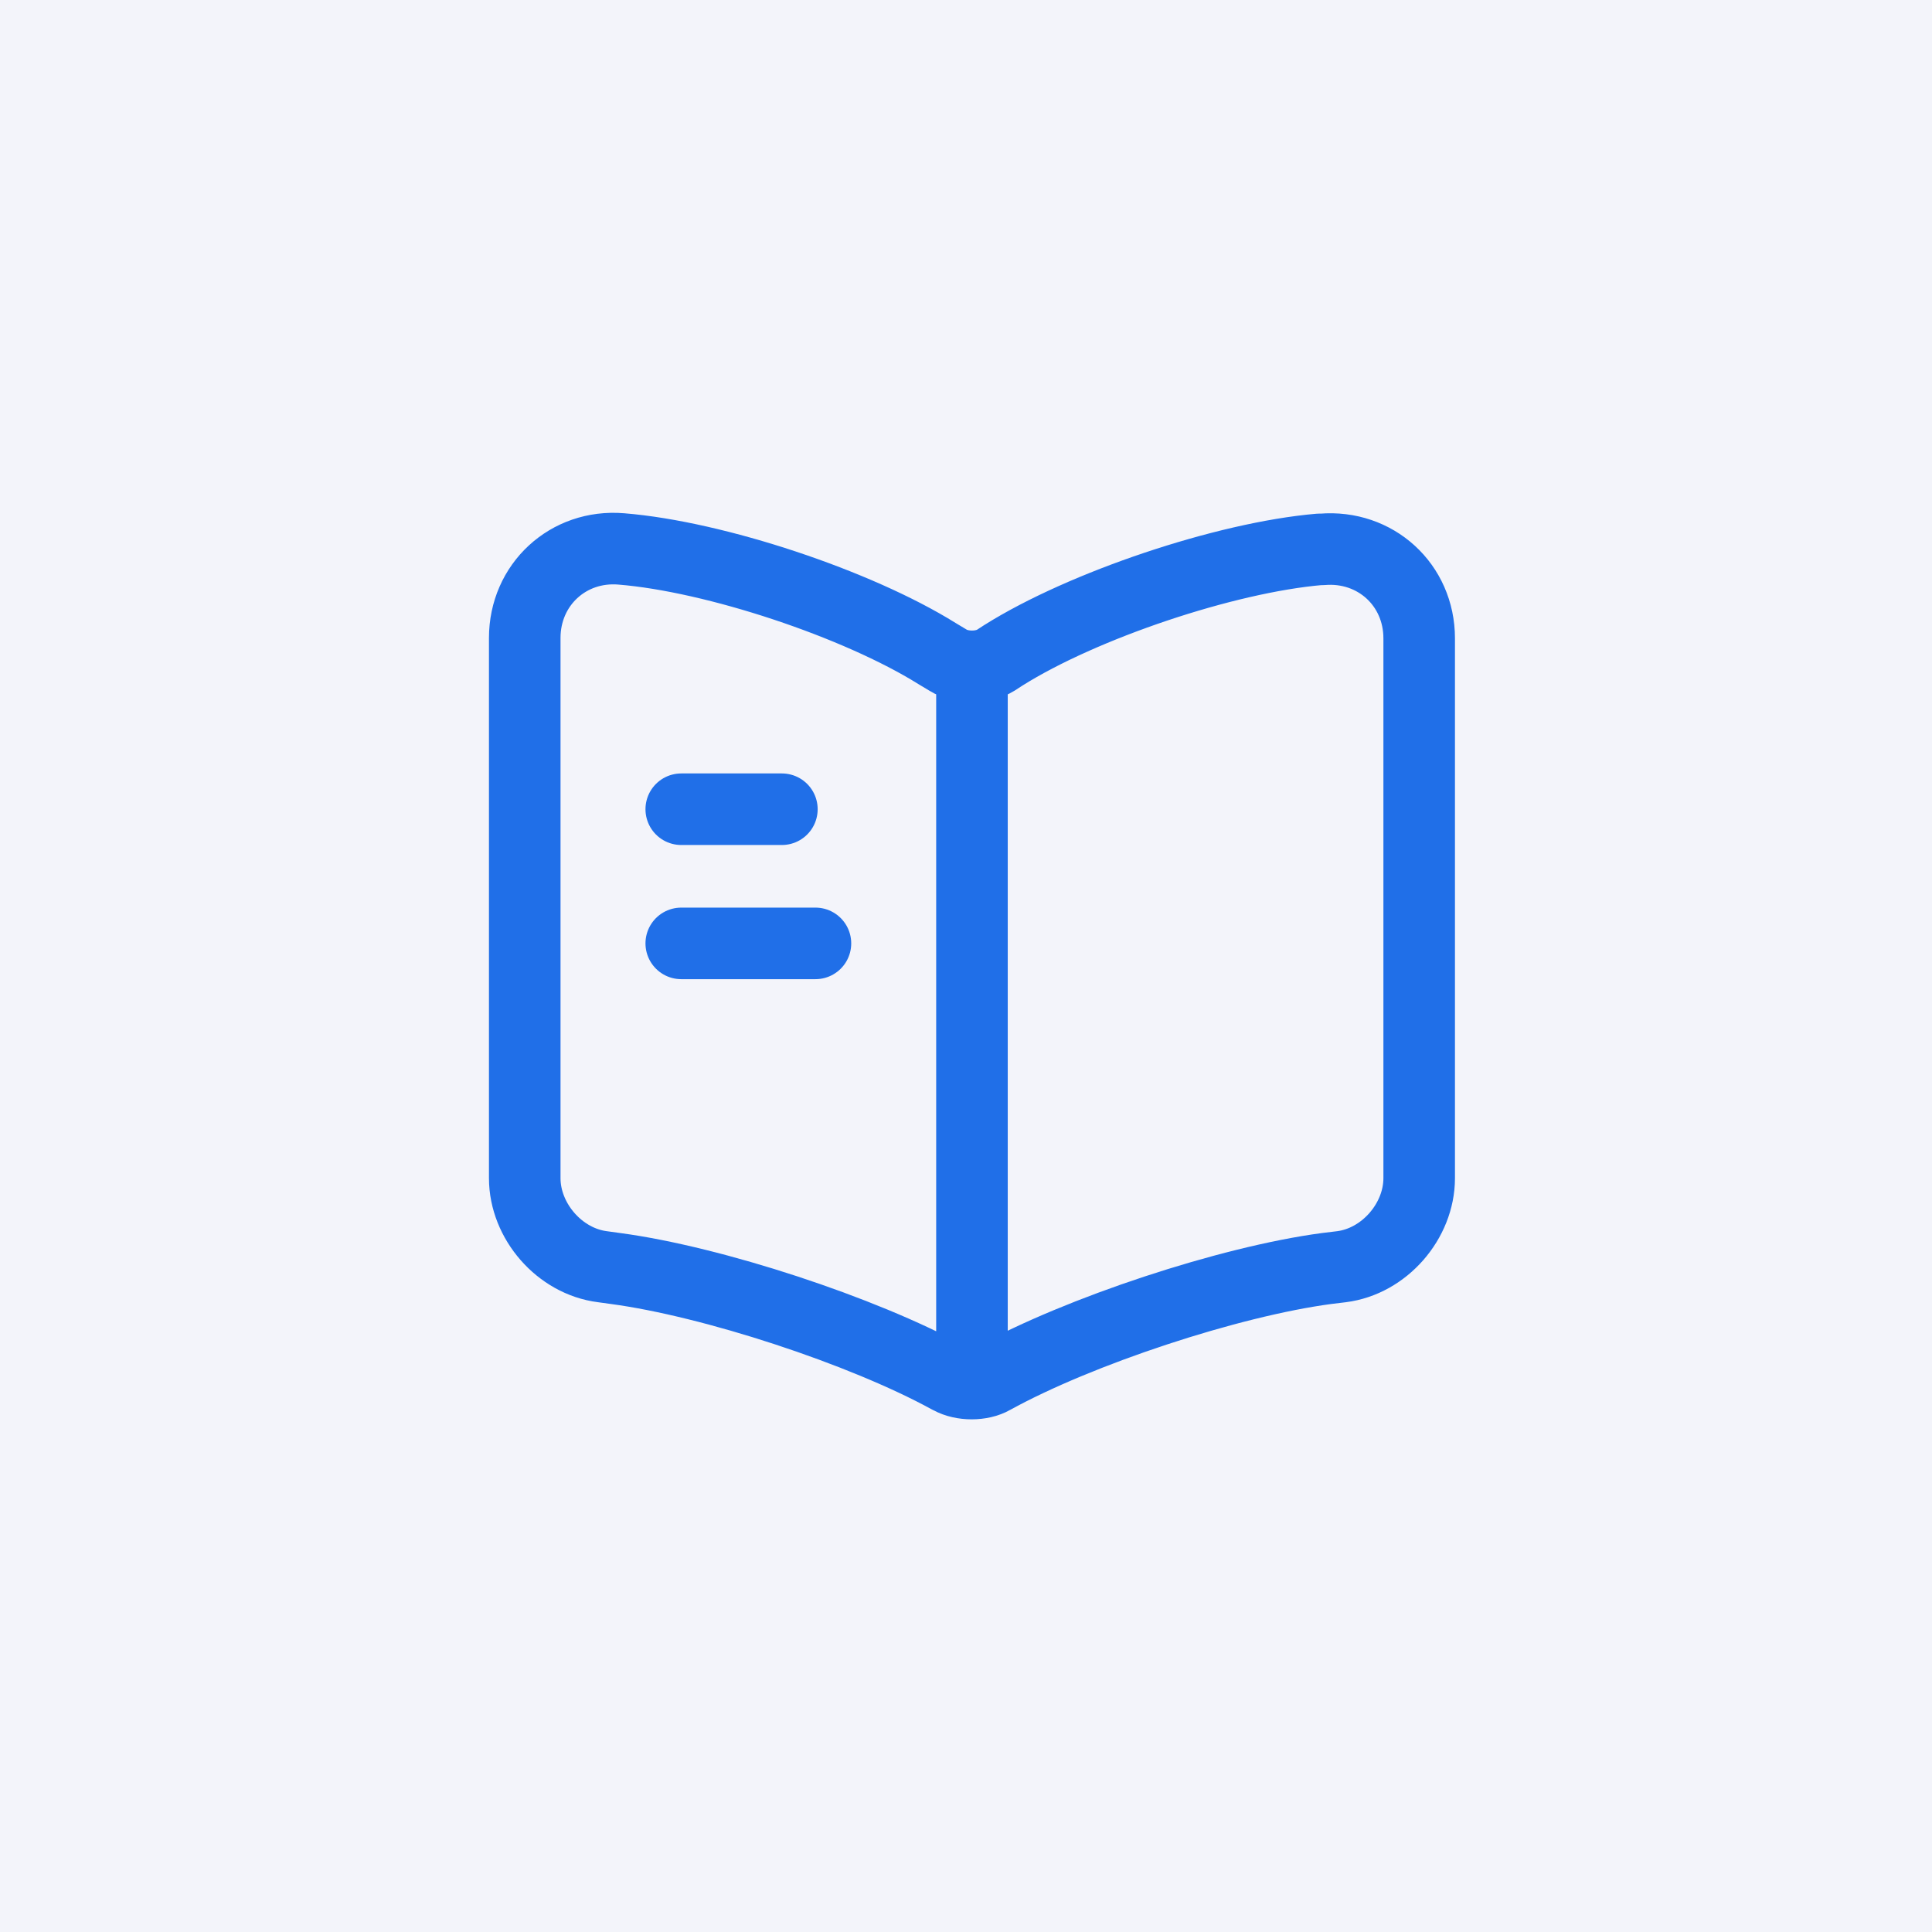
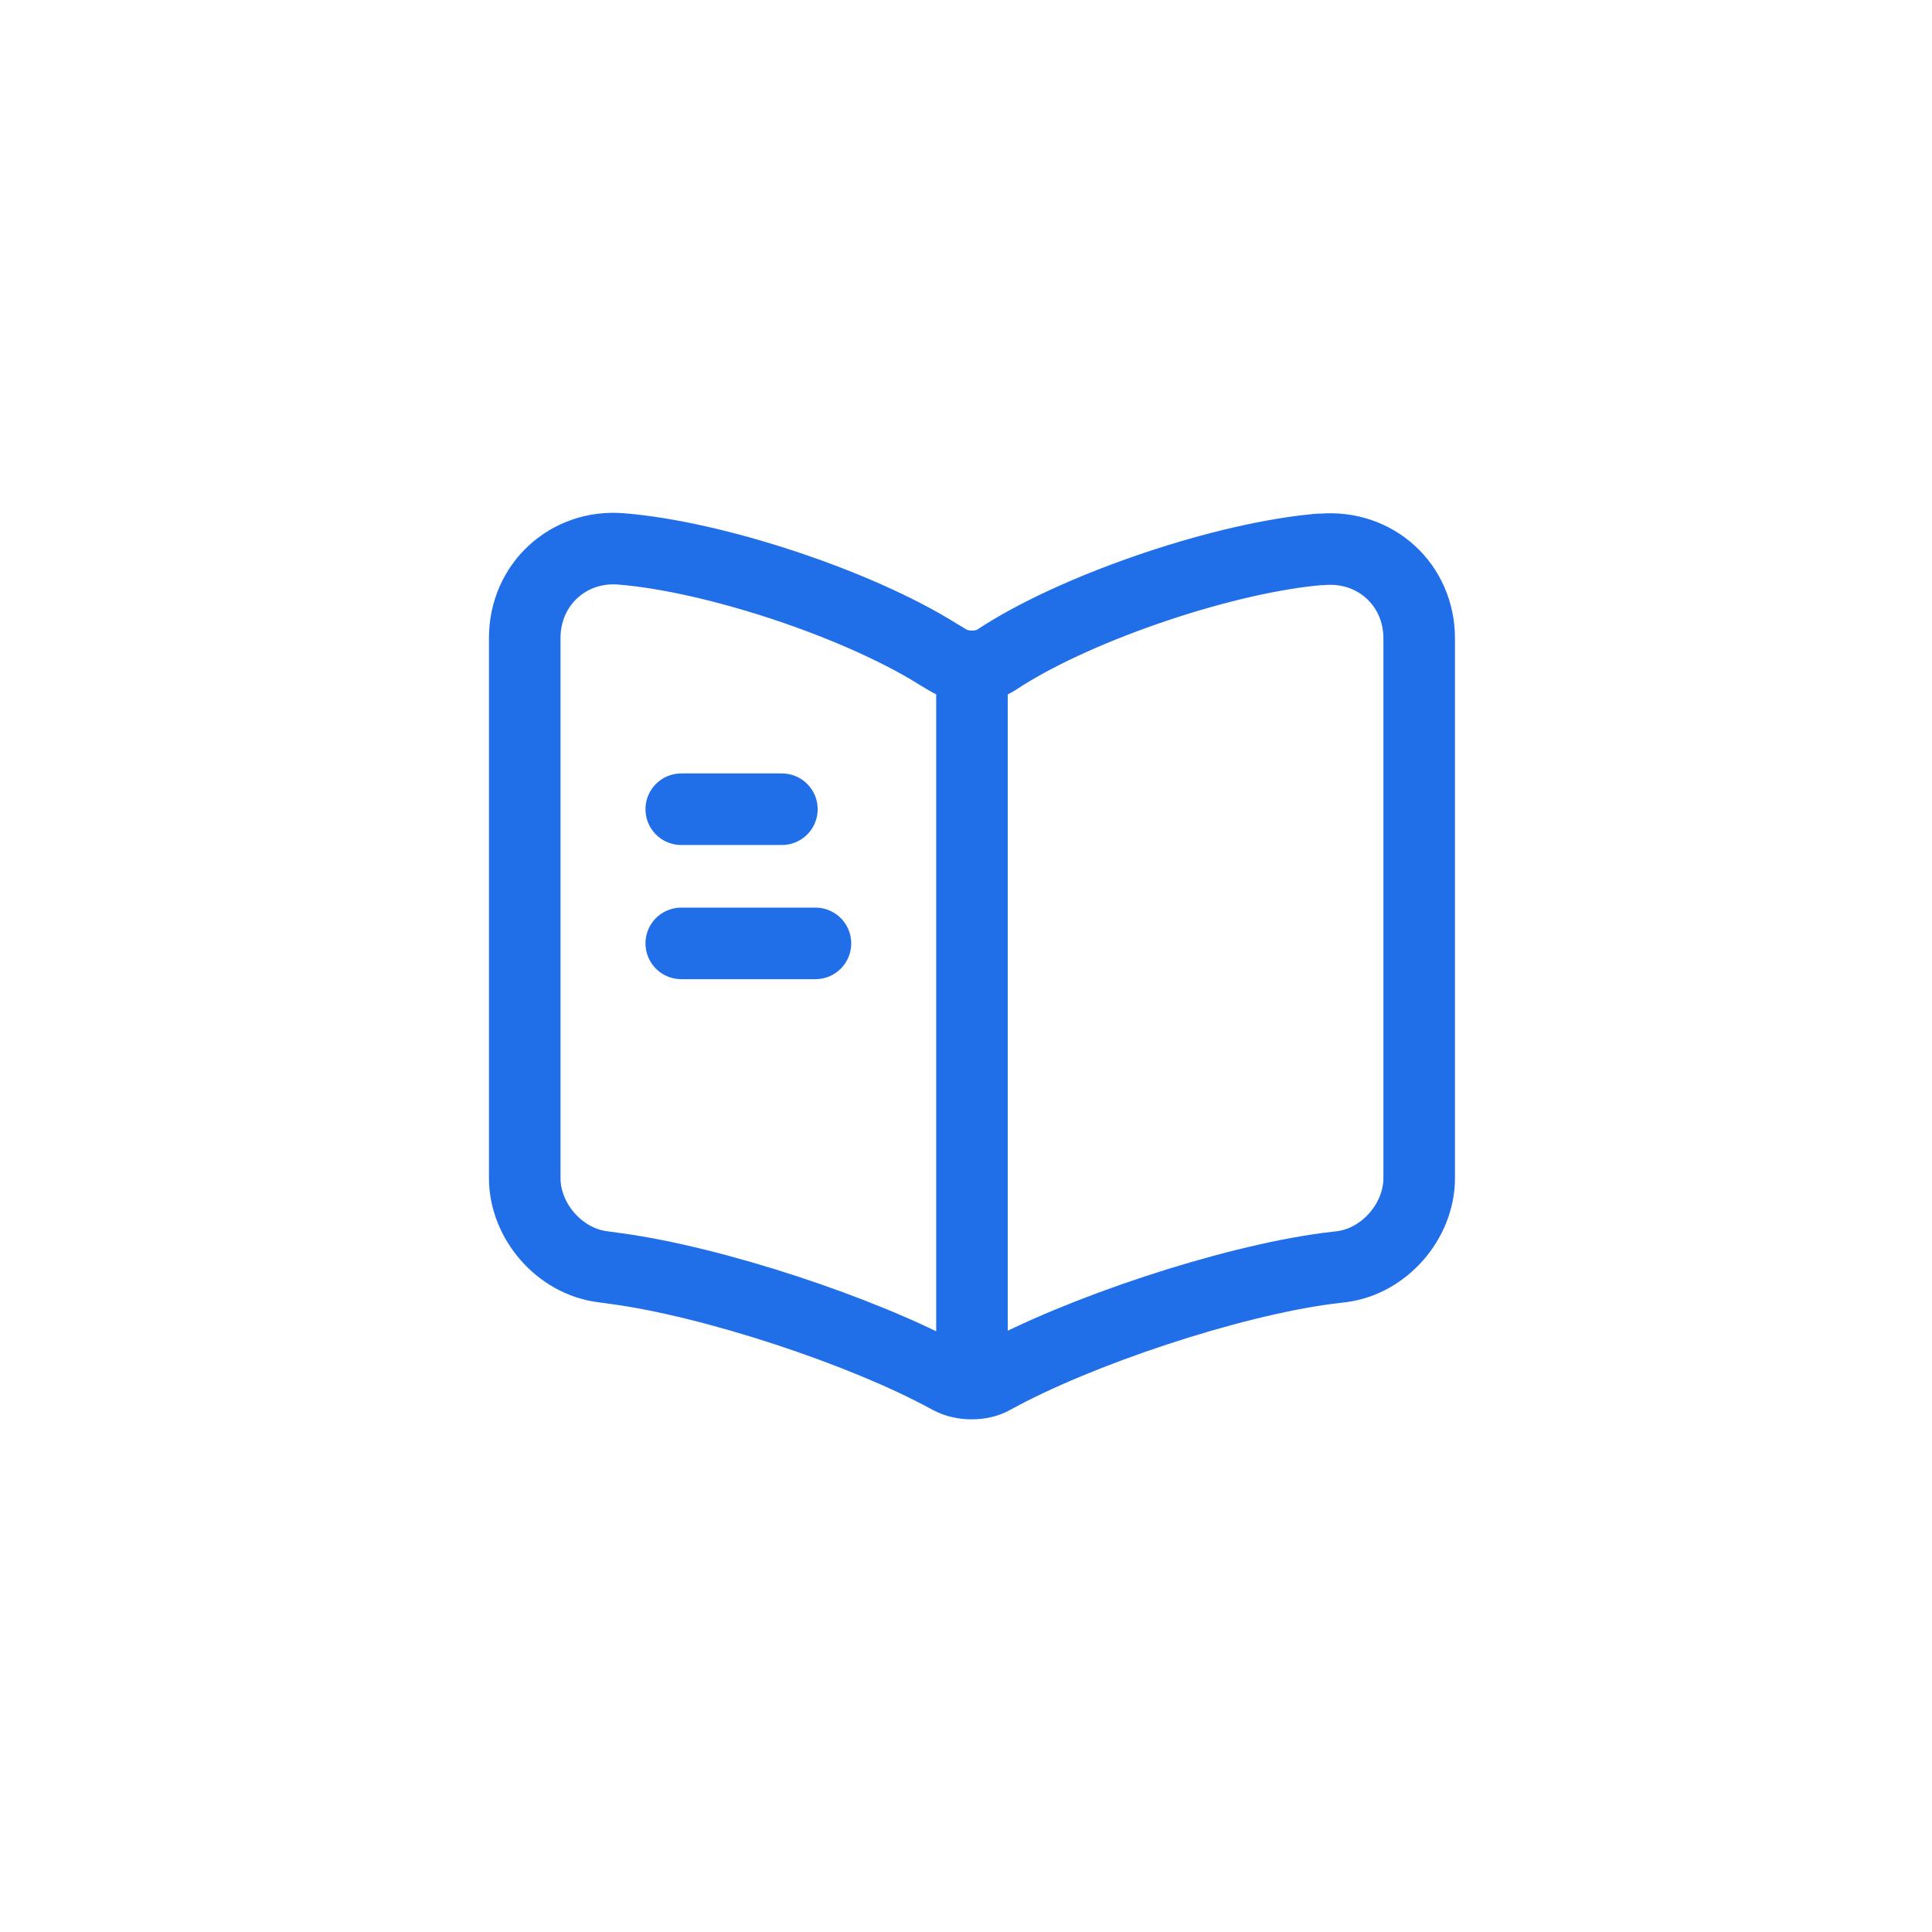
<svg xmlns="http://www.w3.org/2000/svg" width="81" height="81" viewBox="0 0 81 81" fill="none">
-   <rect width="81" height="81" fill="#F3F4FA" />
  <path d="M40.75 28.302V56.427M32.781 33.927H28.562M34.188 39.552H28.562M59.5 49.395V26.764C59.5 24.514 57.663 22.846 55.431 23.033H55.319C51.381 23.37 45.4 25.377 42.062 27.477L41.744 27.683C41.2 28.02 40.3 28.02 39.756 27.683L39.288 27.402C35.95 25.32 29.988 23.333 26.05 23.014C23.819 22.827 22 24.514 22 26.745V49.395C22 51.196 23.462 52.883 25.262 53.108L25.806 53.183C29.875 53.727 36.156 55.789 39.756 57.758L39.831 57.795C40.337 58.077 41.144 58.077 41.631 57.795C45.231 55.808 51.531 53.727 55.619 53.183L56.237 53.108C58.038 52.883 59.5 51.196 59.5 49.395Z" stroke="#206FE8" stroke-width="3" stroke-linecap="round" stroke-linejoin="round" />
</svg>